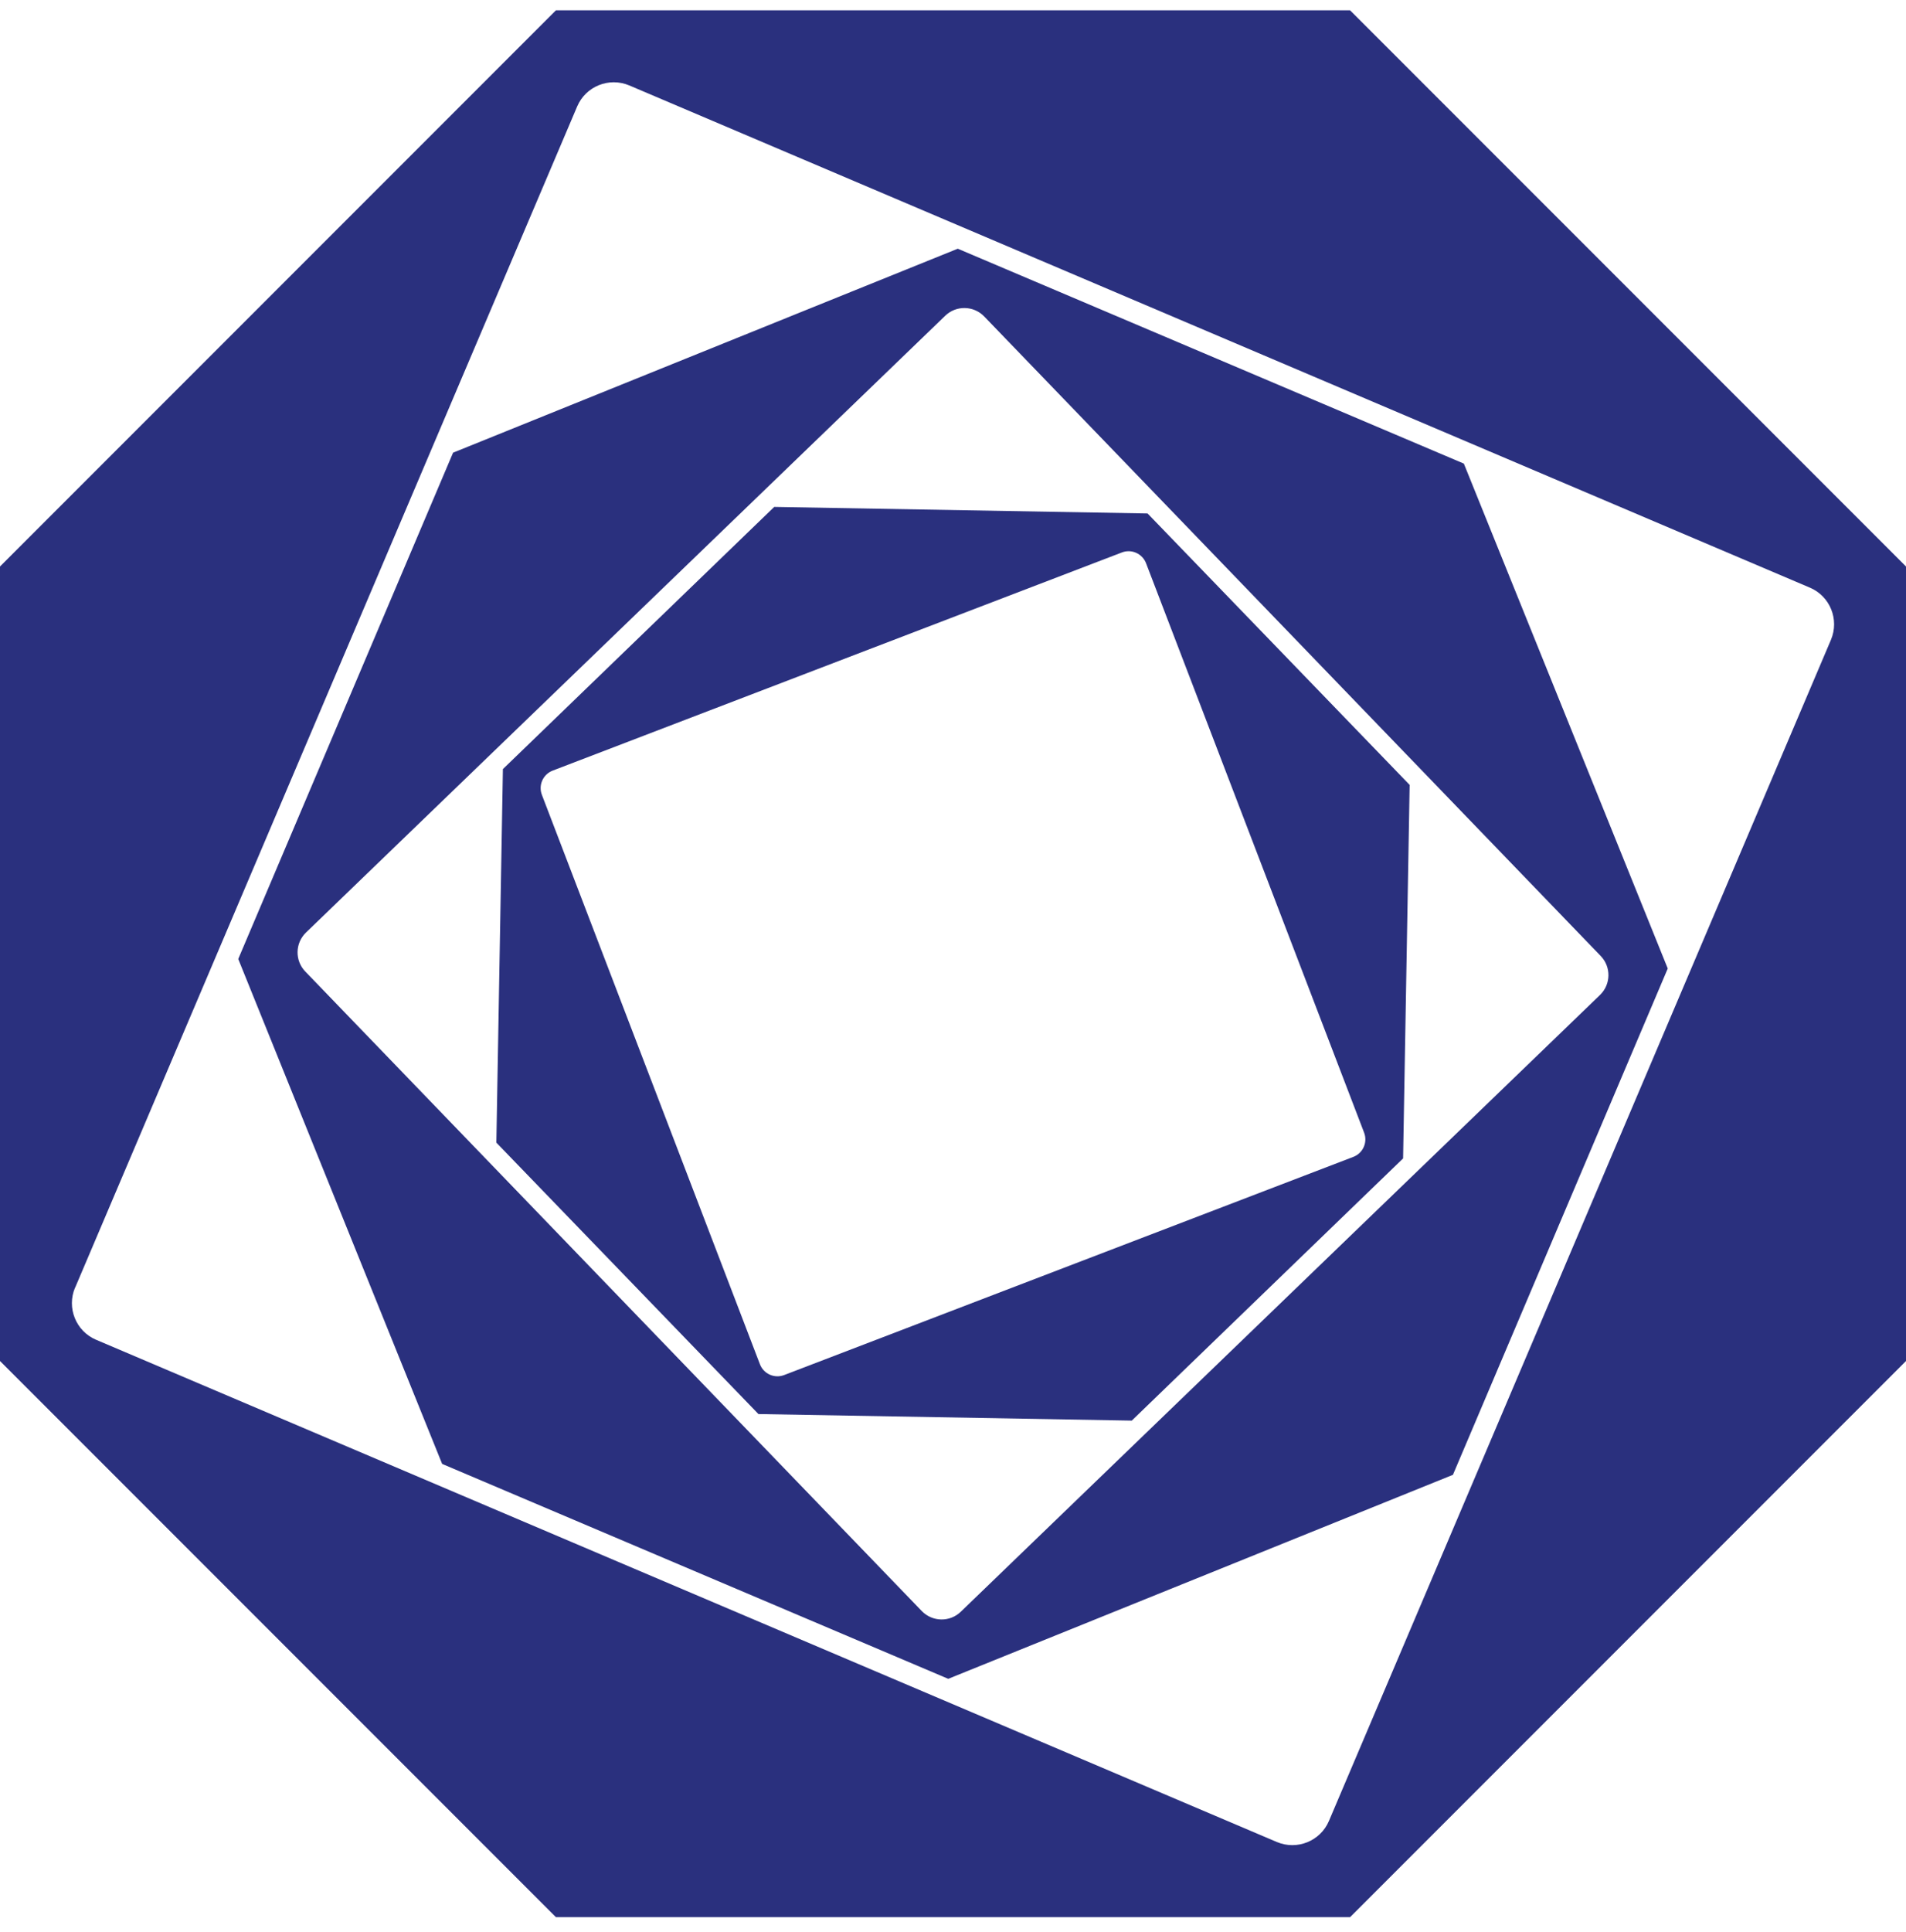
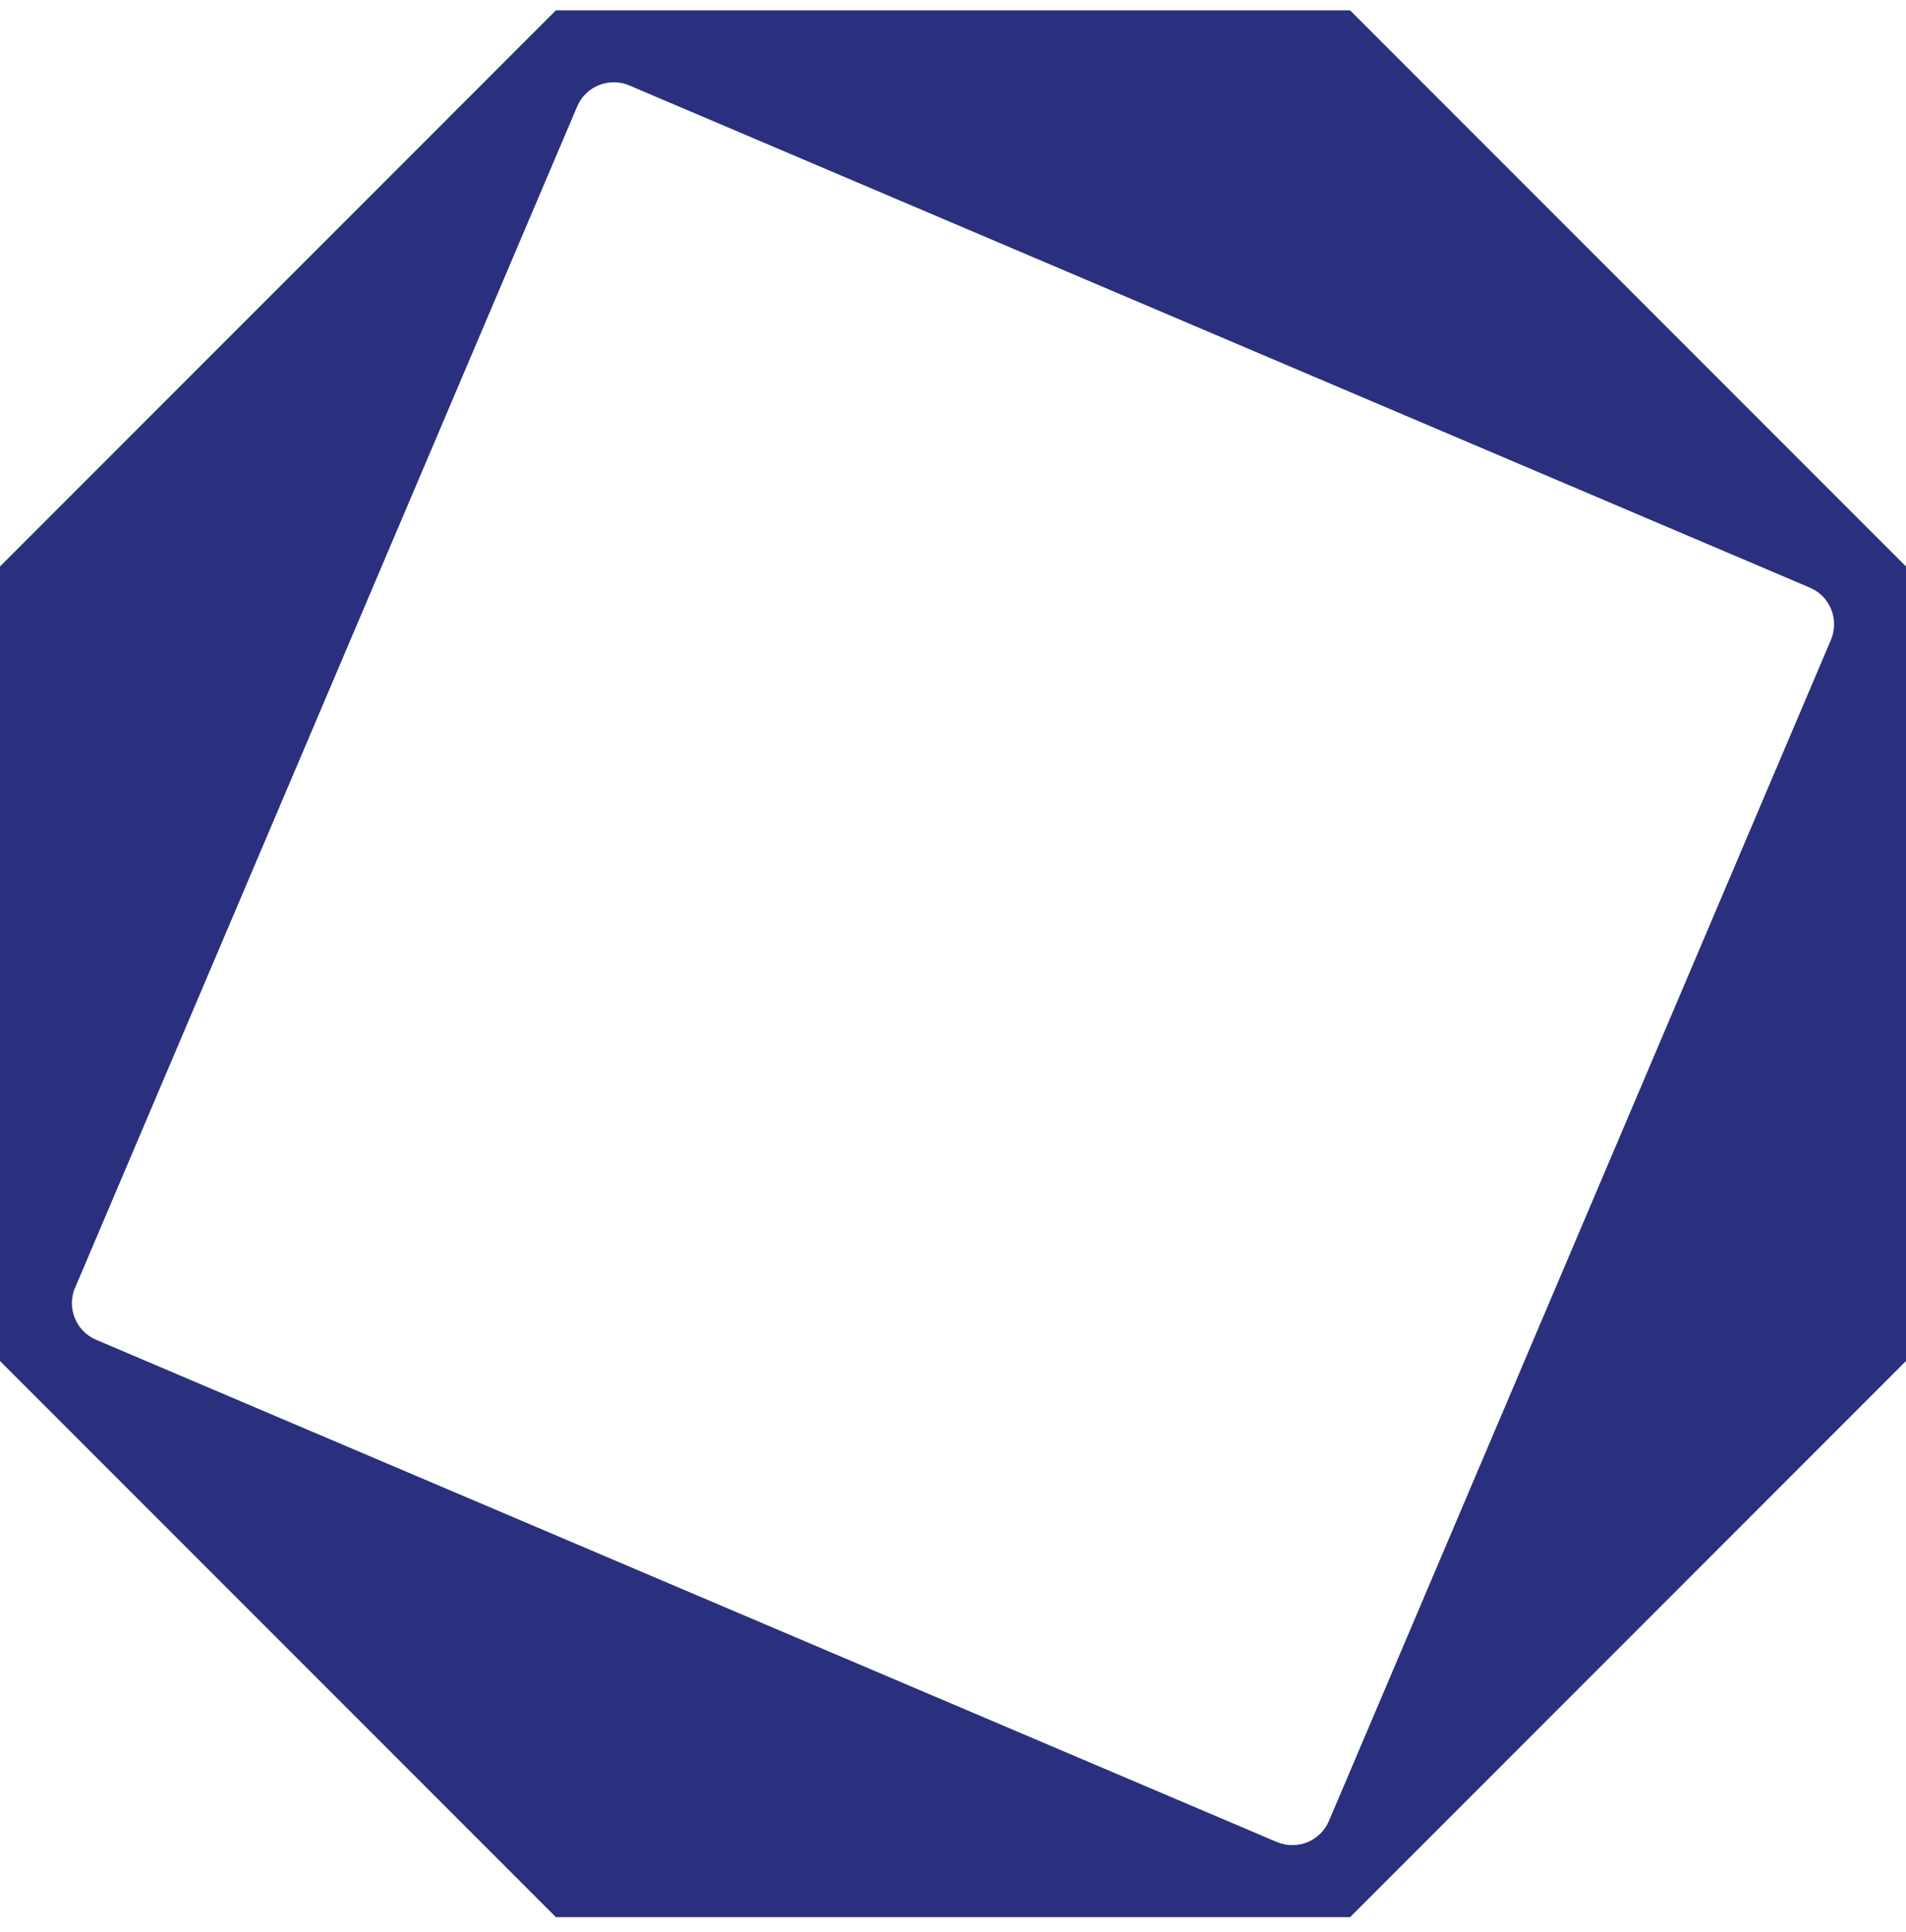
<svg xmlns="http://www.w3.org/2000/svg" width="75" height="76" viewBox="0 0 75 76" fill="none">
  <g clip-path="url(#clip0_3148_76)">
    <path d="M75 53.532V22.282L53.125 0.407H21.875L0 22.282V53.532L21.875 75.407H53.125L75 53.532ZM2.957 50.645L22.711 4.188C23.047 3.395 23.965 3.024 24.762 3.36L71.219 23.114C72.012 23.45 72.383 24.368 72.047 25.165L52.293 71.622C51.957 72.415 51.039 72.786 50.242 72.45L3.781 52.696C2.988 52.36 2.617 51.442 2.953 50.645H2.957Z" fill="#2A307E" />
-     <path d="M57.602 18.235L37.688 9.782L17.828 17.805L9.375 37.719L17.398 57.579L37.312 66.032L57.172 58.008L65.625 38.094L57.602 18.235ZM36.273 63.368L12.012 38.211C11.598 37.782 11.609 37.098 12.039 36.68L37.195 12.418C37.625 12.004 38.309 12.016 38.727 12.446L62.988 37.602C63.402 38.032 63.391 38.715 62.961 39.133L37.805 63.395C37.375 63.809 36.691 63.797 36.273 63.368Z" fill="#2A307E" />
-     <path d="M30.465 19.938L19.789 30.25L19.531 44.942L29.844 55.618L44.535 55.876L55.211 45.563L55.469 30.872L45.156 20.196L30.465 19.938ZM53.25 45.504L30.859 54.083C30.477 54.231 30.047 54.04 29.902 53.657L21.324 31.266C21.176 30.883 21.367 30.454 21.75 30.309L44.141 21.731C44.523 21.582 44.953 21.774 45.098 22.157L53.676 44.547C53.824 44.93 53.633 45.36 53.25 45.504Z" fill="#2A307E" />
  </g>
  <defs>
    <clipPath id="clip0_3148_76">
      <rect width="75" height="75" fill="white" transform="translate(0 0.407)" />
    </clipPath>
  </defs>
</svg>